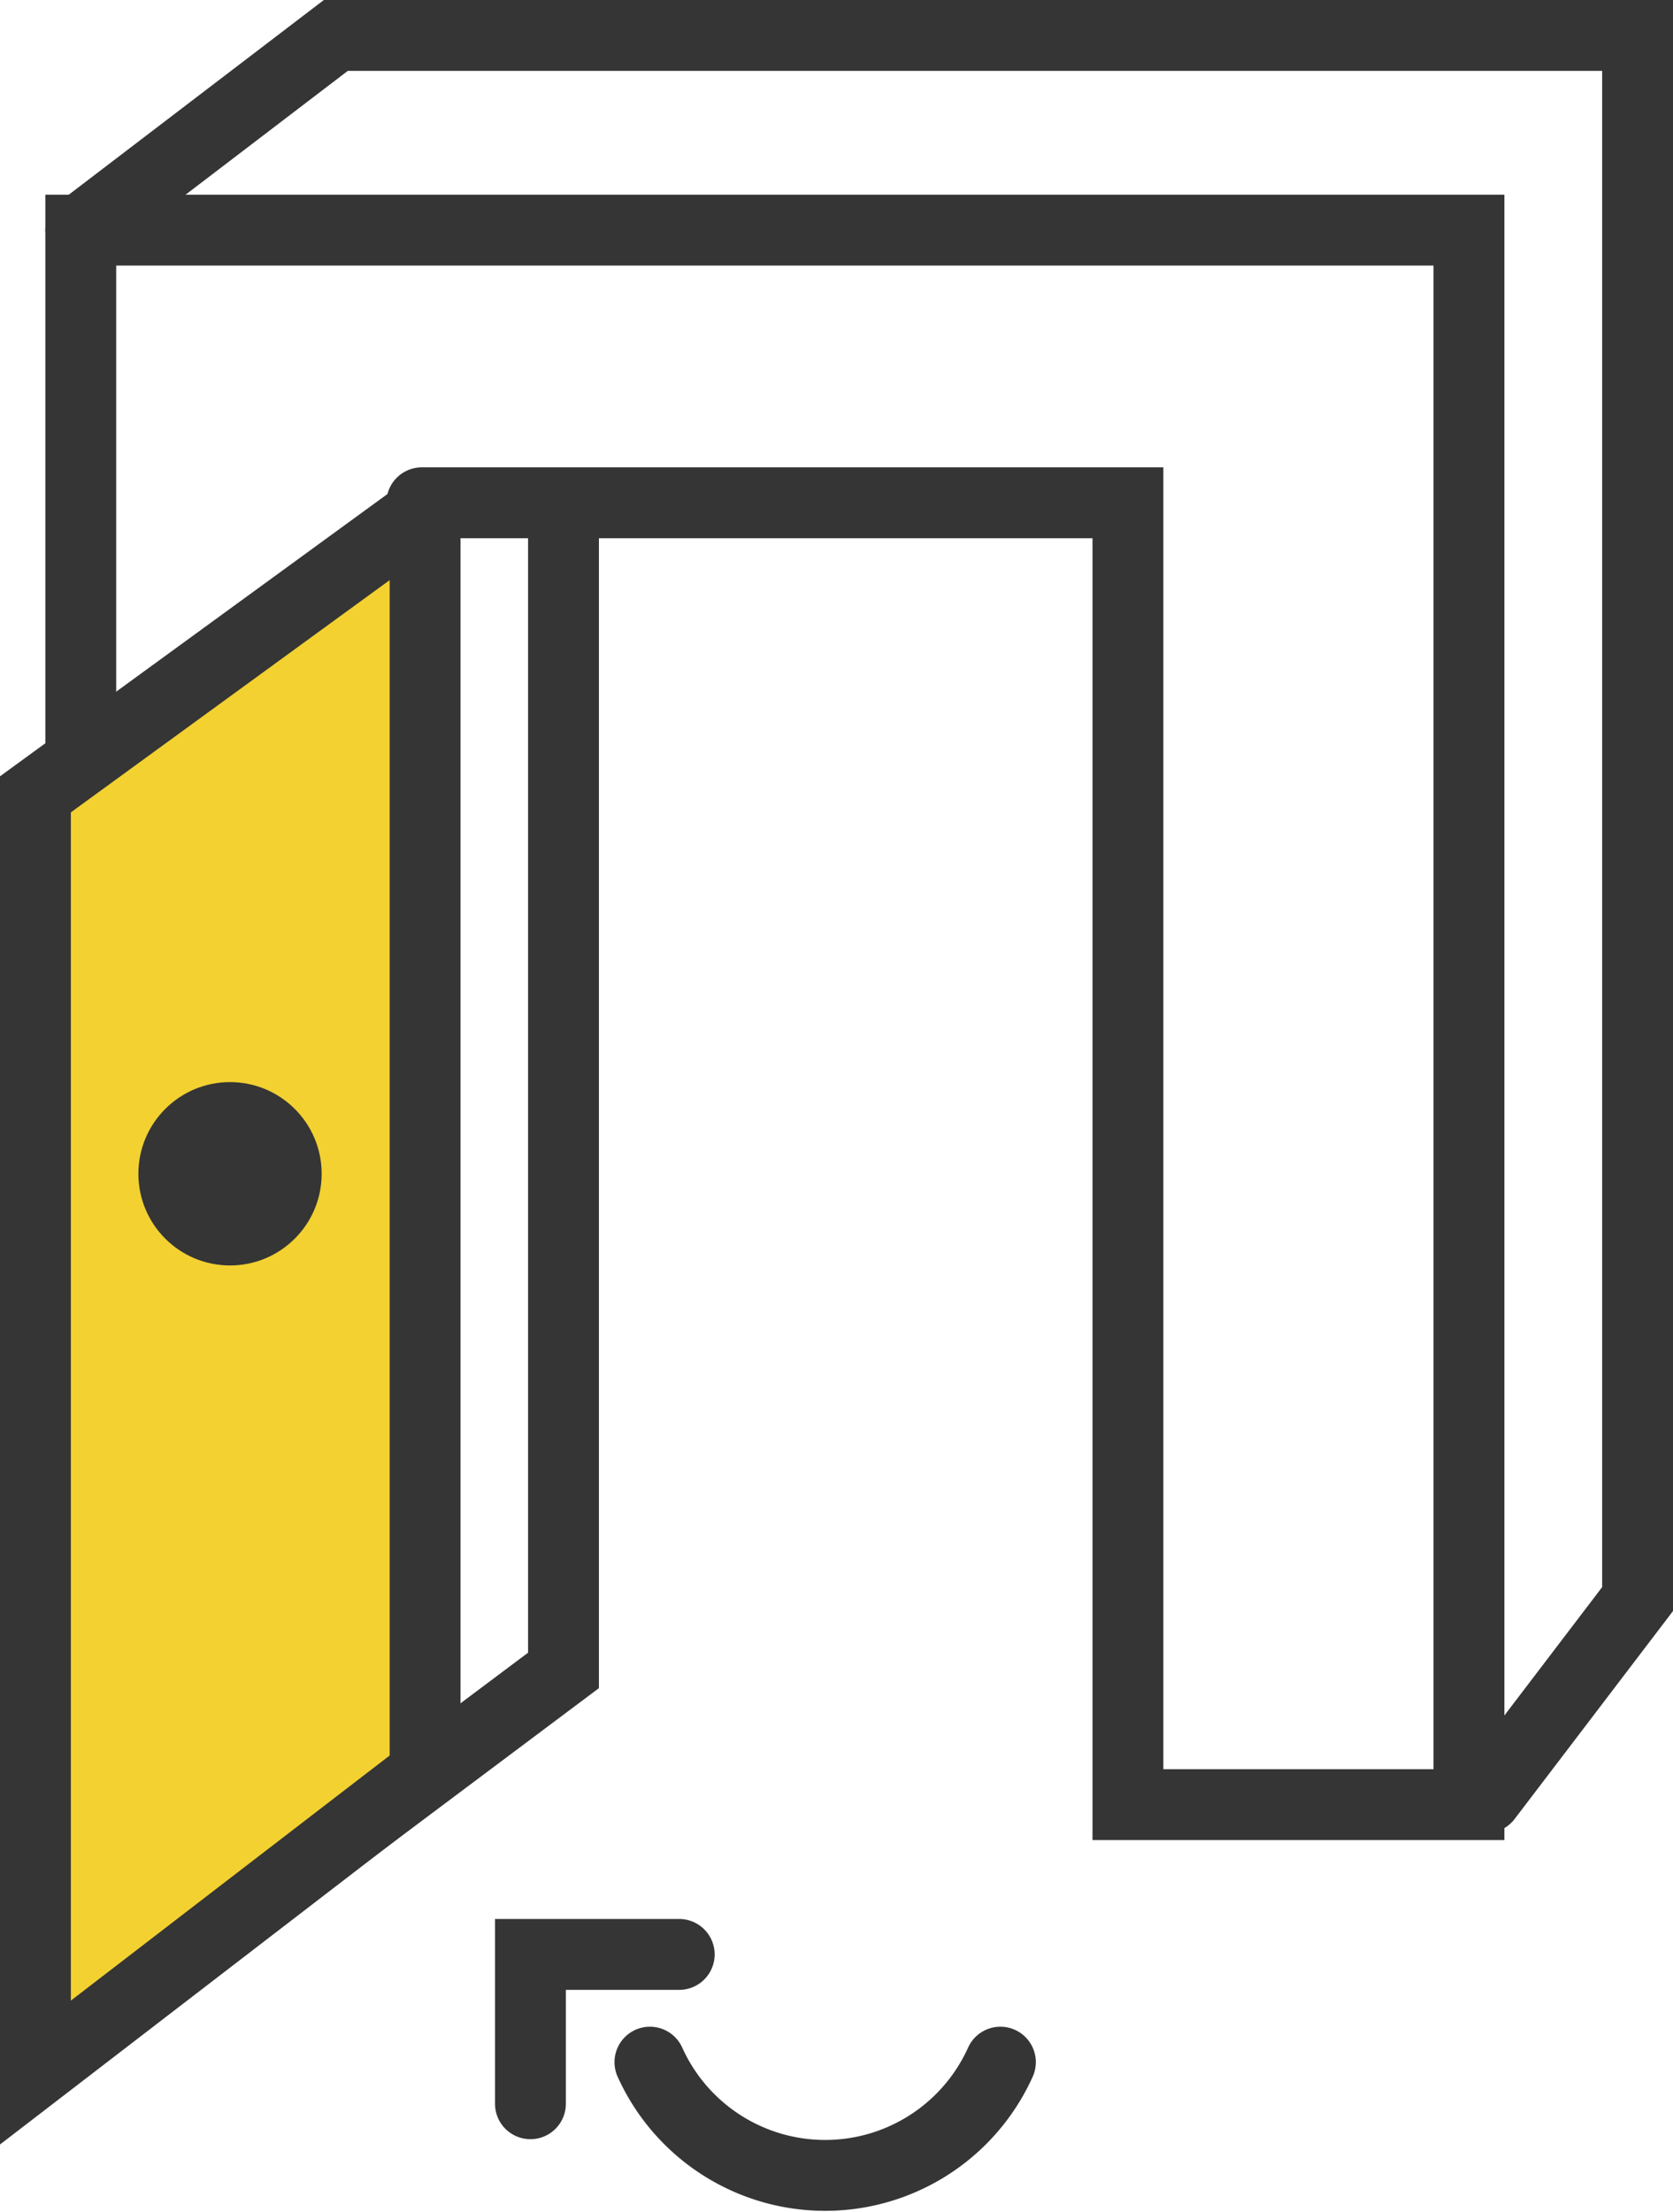
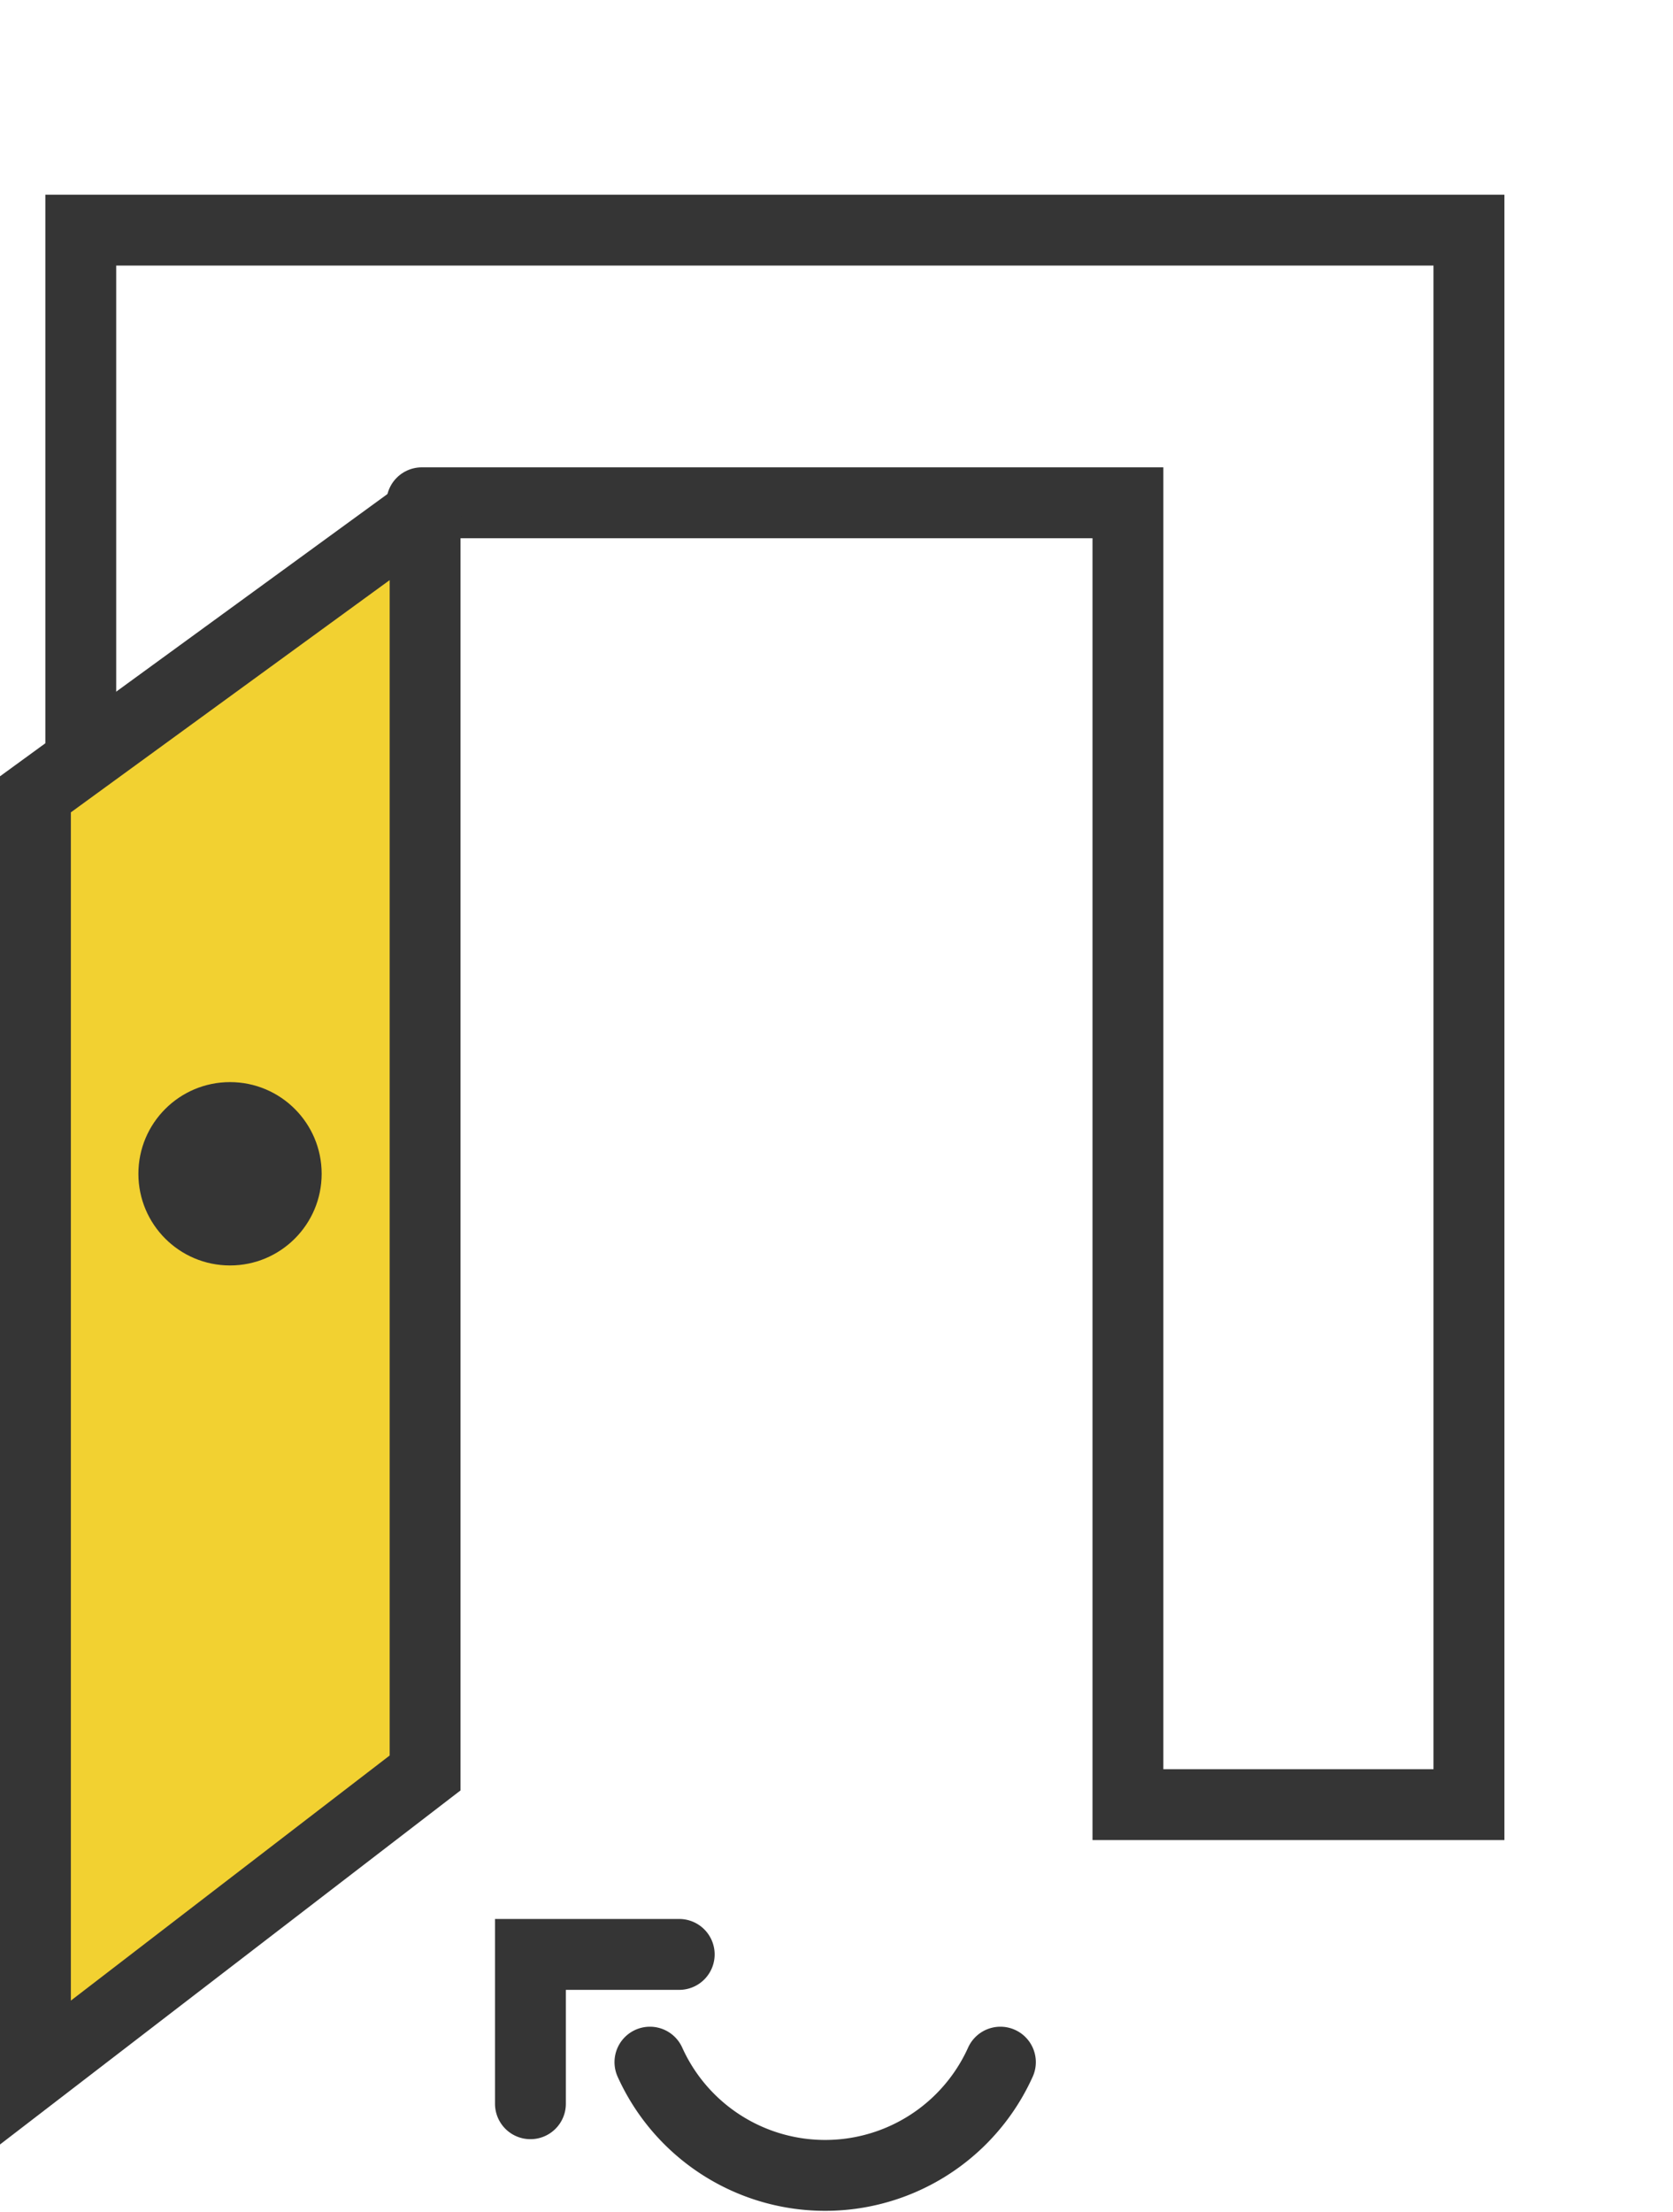
<svg xmlns="http://www.w3.org/2000/svg" viewBox="0 0 35.42 46.81">
  <g data-name="Слой 2">
-     <path fill="none" stroke="#353535" stroke-linecap="round" stroke-miterlimit="10" stroke-width="1.5" d="M11.93 11.24v24.11l-4.7 3.52" />
    <path fill="none" stroke="#353535" stroke-linecap="round" stroke-miterlimit="10" stroke-width="1.5" d="M8.93 10.64h14.95v27.55h7.22V4.87H1.71v32.48h7.22" />
-     <path fill="none" stroke="#353535" stroke-linecap="round" stroke-miterlimit="10" stroke-width="1.5" d="M1.71 4.87L7.11.75h27.56v33.09l-3.2 4.2" />
    <path d="M.75 16.81l8.13-5.92A.07.07 0 0 1 9 11v26.52L.75 43.86z" fill="#f2d131" stroke="#353535" stroke-miterlimit="10" stroke-width="1.5" />
    <circle cx="4.87" cy="24.84" r="1.94" fill="#353535" />
    <path fill="none" stroke="#353535" stroke-linecap="round" stroke-miterlimit="10" stroke-width="1.5" d="M11.23 44.52v-3.16h3.15M13.76 43.64a4.07 4.07 0 0 0 7.42 0" />
  </g>
</svg>